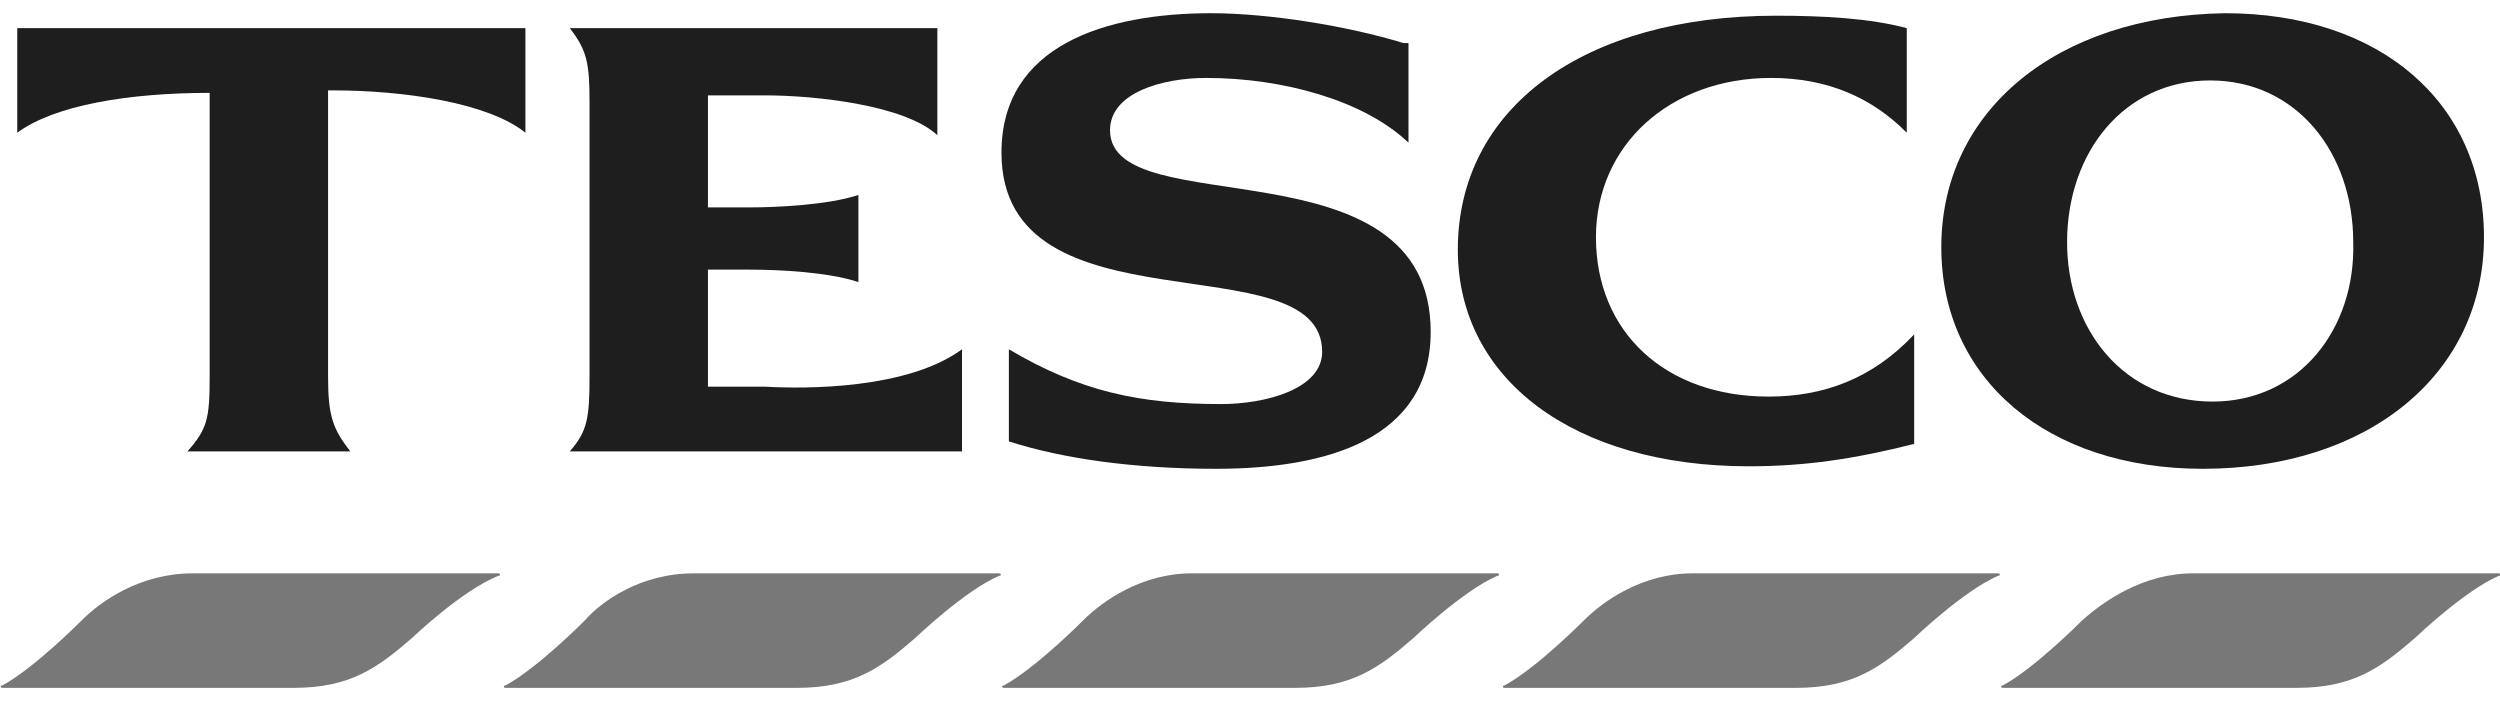
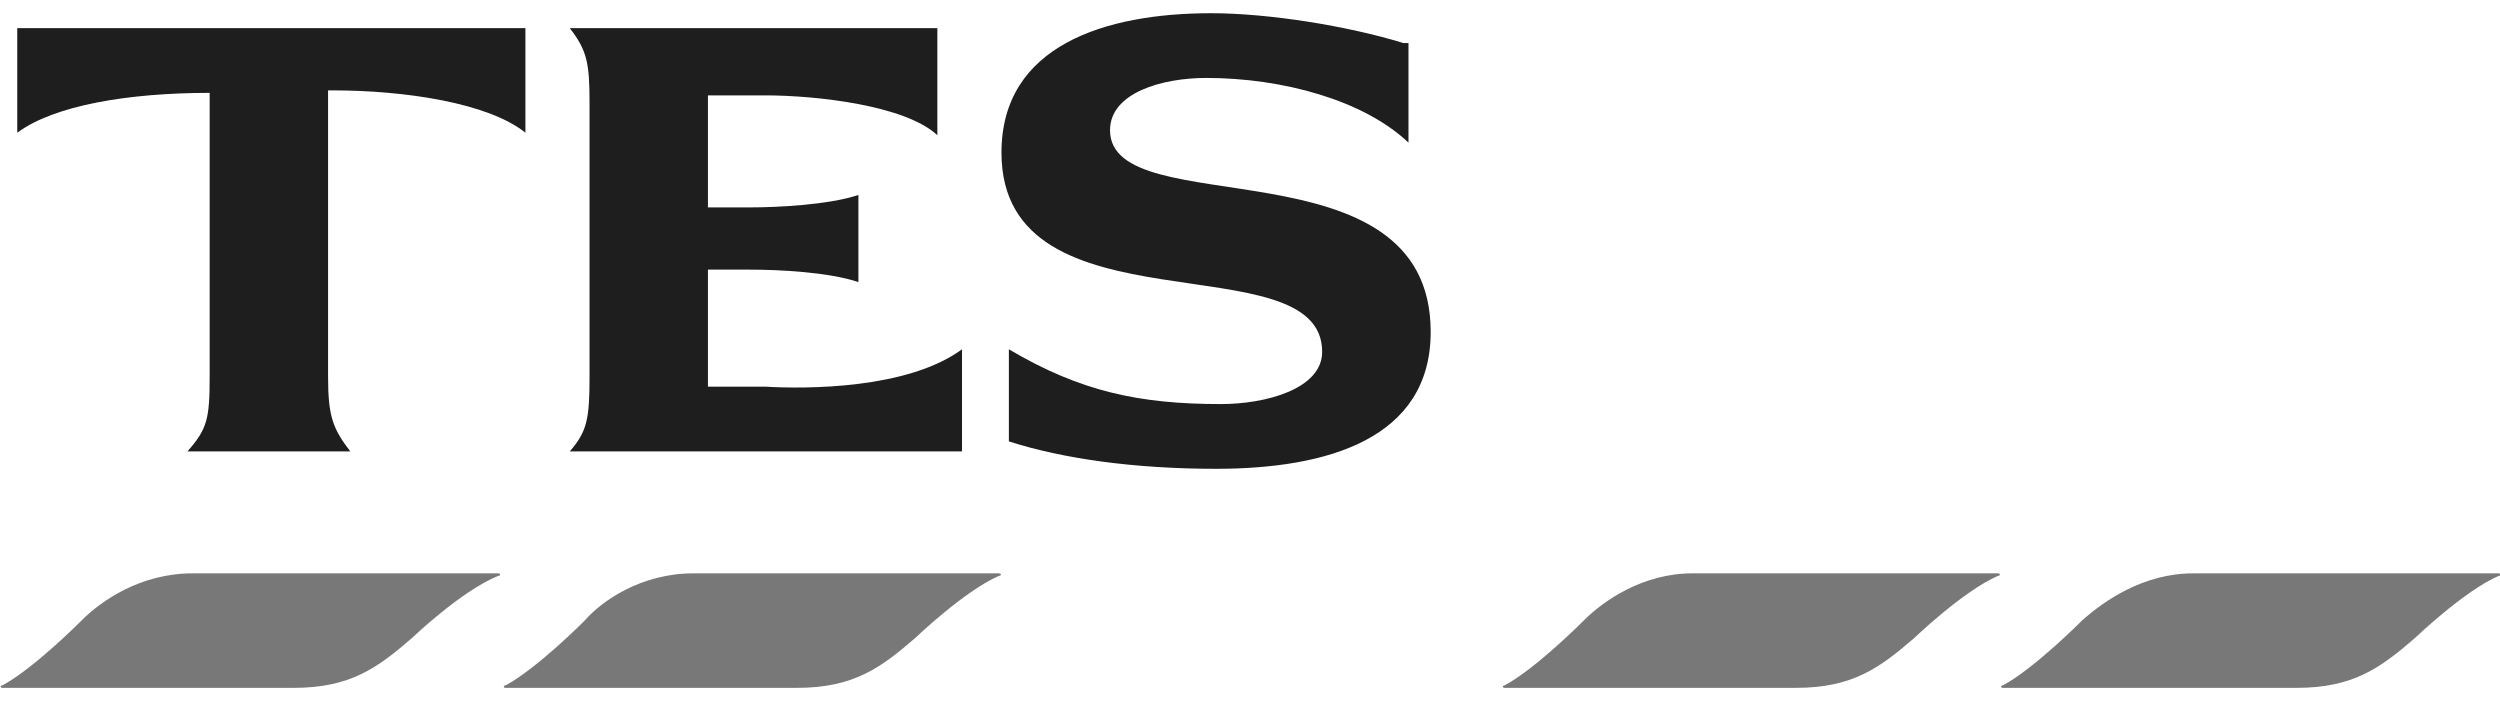
<svg xmlns="http://www.w3.org/2000/svg" width="102" height="29" viewBox="0 0 102 29" fill="none">
  <path d="M7.85 23.393H20.329C20.43 23.393 20.43 23.494 20.329 23.494C18.82 24.104 16.807 26.033 16.807 26.033C15.398 27.252 14.291 28.065 11.976 28.065H0.101C-1.39773e-05 28.065 -1.39773e-05 27.963 0.101 27.963C1.409 27.252 3.321 25.322 3.321 25.322C4.126 24.51 5.737 23.393 7.85 23.393Z" fill="#1E1E1E" fill-opacity="0.6" />
  <path d="M89.47 23.393H101.95C102.05 23.393 102.05 23.494 101.95 23.494C100.541 24.104 98.528 26.033 98.528 26.033C97.119 27.252 96.012 28.065 93.697 28.065H81.721C81.62 28.065 81.62 27.963 81.721 27.963C83.029 27.252 84.941 25.322 84.941 25.322C85.847 24.51 87.457 23.393 89.47 23.393Z" fill="#1E1E1E" fill-opacity="0.6" />
  <path d="M28.28 23.393H40.76C40.86 23.393 40.86 23.494 40.76 23.494C39.351 24.104 37.338 26.033 37.338 26.033C35.929 27.252 34.822 28.065 32.507 28.065H20.631C20.531 28.065 20.531 27.963 20.631 27.963C21.94 27.252 23.852 25.322 23.852 25.322C24.556 24.51 26.167 23.393 28.28 23.393Z" fill="#1E1E1E" fill-opacity="0.6" />
-   <path d="M48.61 23.393H61.089C61.19 23.393 61.19 23.494 61.089 23.494C59.68 24.104 57.667 26.033 57.667 26.033C56.258 27.252 55.151 28.065 52.837 28.065H40.961C40.86 28.065 40.86 27.963 40.961 27.963C42.269 27.252 44.181 25.322 44.181 25.322C44.987 24.51 46.597 23.393 48.61 23.393Z" fill="#1E1E1E" fill-opacity="0.6" />
  <path d="M69.04 23.393H81.519C81.62 23.393 81.62 23.494 81.519 23.494C80.111 24.104 78.098 26.033 78.098 26.033C76.689 27.252 75.582 28.065 73.267 28.065H61.391C61.291 28.065 61.291 27.963 61.391 27.963C62.7 27.252 64.612 25.322 64.612 25.322C65.417 24.51 67.027 23.393 69.04 23.393Z" fill="#1E1E1E" fill-opacity="0.6" />
-   <path d="M72.462 0.641C64.612 0.641 59.479 4.399 59.479 10.188C59.479 15.47 64.209 19.025 71.355 19.025C73.669 19.025 75.682 18.72 78.098 18.111V13.642C76.387 15.47 74.374 16.181 72.16 16.181C67.933 16.181 65.115 13.54 65.115 9.681C65.115 5.923 68.134 3.18 72.26 3.18C74.575 3.18 76.387 3.993 77.796 5.415V1.149C76.286 0.742 74.374 0.641 72.462 0.641Z" fill="#1E1E1E" />
  <path d="M13.587 3.688C16.505 3.688 19.927 4.196 21.437 5.415V1.149H0.704V5.415C2.214 4.297 5.233 3.789 8.554 3.789V15.368C8.554 17.095 8.454 17.502 7.649 18.416H14.291C13.587 17.502 13.385 16.994 13.385 15.368V3.688H13.587Z" fill="#1E1E1E" />
  <path d="M35.023 7.954C33.816 8.36 31.702 8.462 30.595 8.462H28.884V3.891H31.199C33.312 3.891 36.935 4.297 38.244 5.516V1.149H23.248C23.953 2.063 24.053 2.571 24.053 4.196V15.368C24.053 17.095 23.953 17.603 23.248 18.416H39.25V14.251C37.036 15.876 32.91 15.876 31.199 15.775H28.884V11.001H30.595C31.803 11.001 33.816 11.103 35.023 11.509V7.954Z" fill="#1E1E1E" />
  <path d="M57.265 1.758C54.95 1.047 51.73 0.539 49.415 0.539C45.087 0.539 40.86 1.86 40.86 6.227C40.86 13.743 53.944 9.782 53.944 14.353C53.944 15.876 51.629 16.486 49.817 16.486C46.496 16.486 44.081 15.978 41.162 14.251V18.009C43.376 18.72 46.295 19.127 49.616 19.127C54.145 19.127 58.372 17.908 58.372 13.54C58.372 5.618 45.289 9.173 45.289 5.313C45.289 3.79 47.402 3.18 49.214 3.18C52.334 3.18 55.655 4.094 57.466 5.821V1.758H57.265Z" fill="#1E1E1E" />
-   <path d="M84.337 9.884C84.337 6.227 86.652 3.282 90.175 3.282C93.697 3.282 96.012 6.227 96.012 9.884C96.112 13.439 93.798 16.384 90.275 16.384C86.652 16.384 84.337 13.439 84.337 9.884ZM101.346 9.681C101.346 4.196 97.119 0.539 90.778 0.539C83.935 0.641 79.205 4.501 79.205 10.087C79.205 15.47 83.532 19.127 89.873 19.127C96.616 19.127 101.346 15.267 101.346 9.681Z" fill="#1E1E1E" />
</svg>